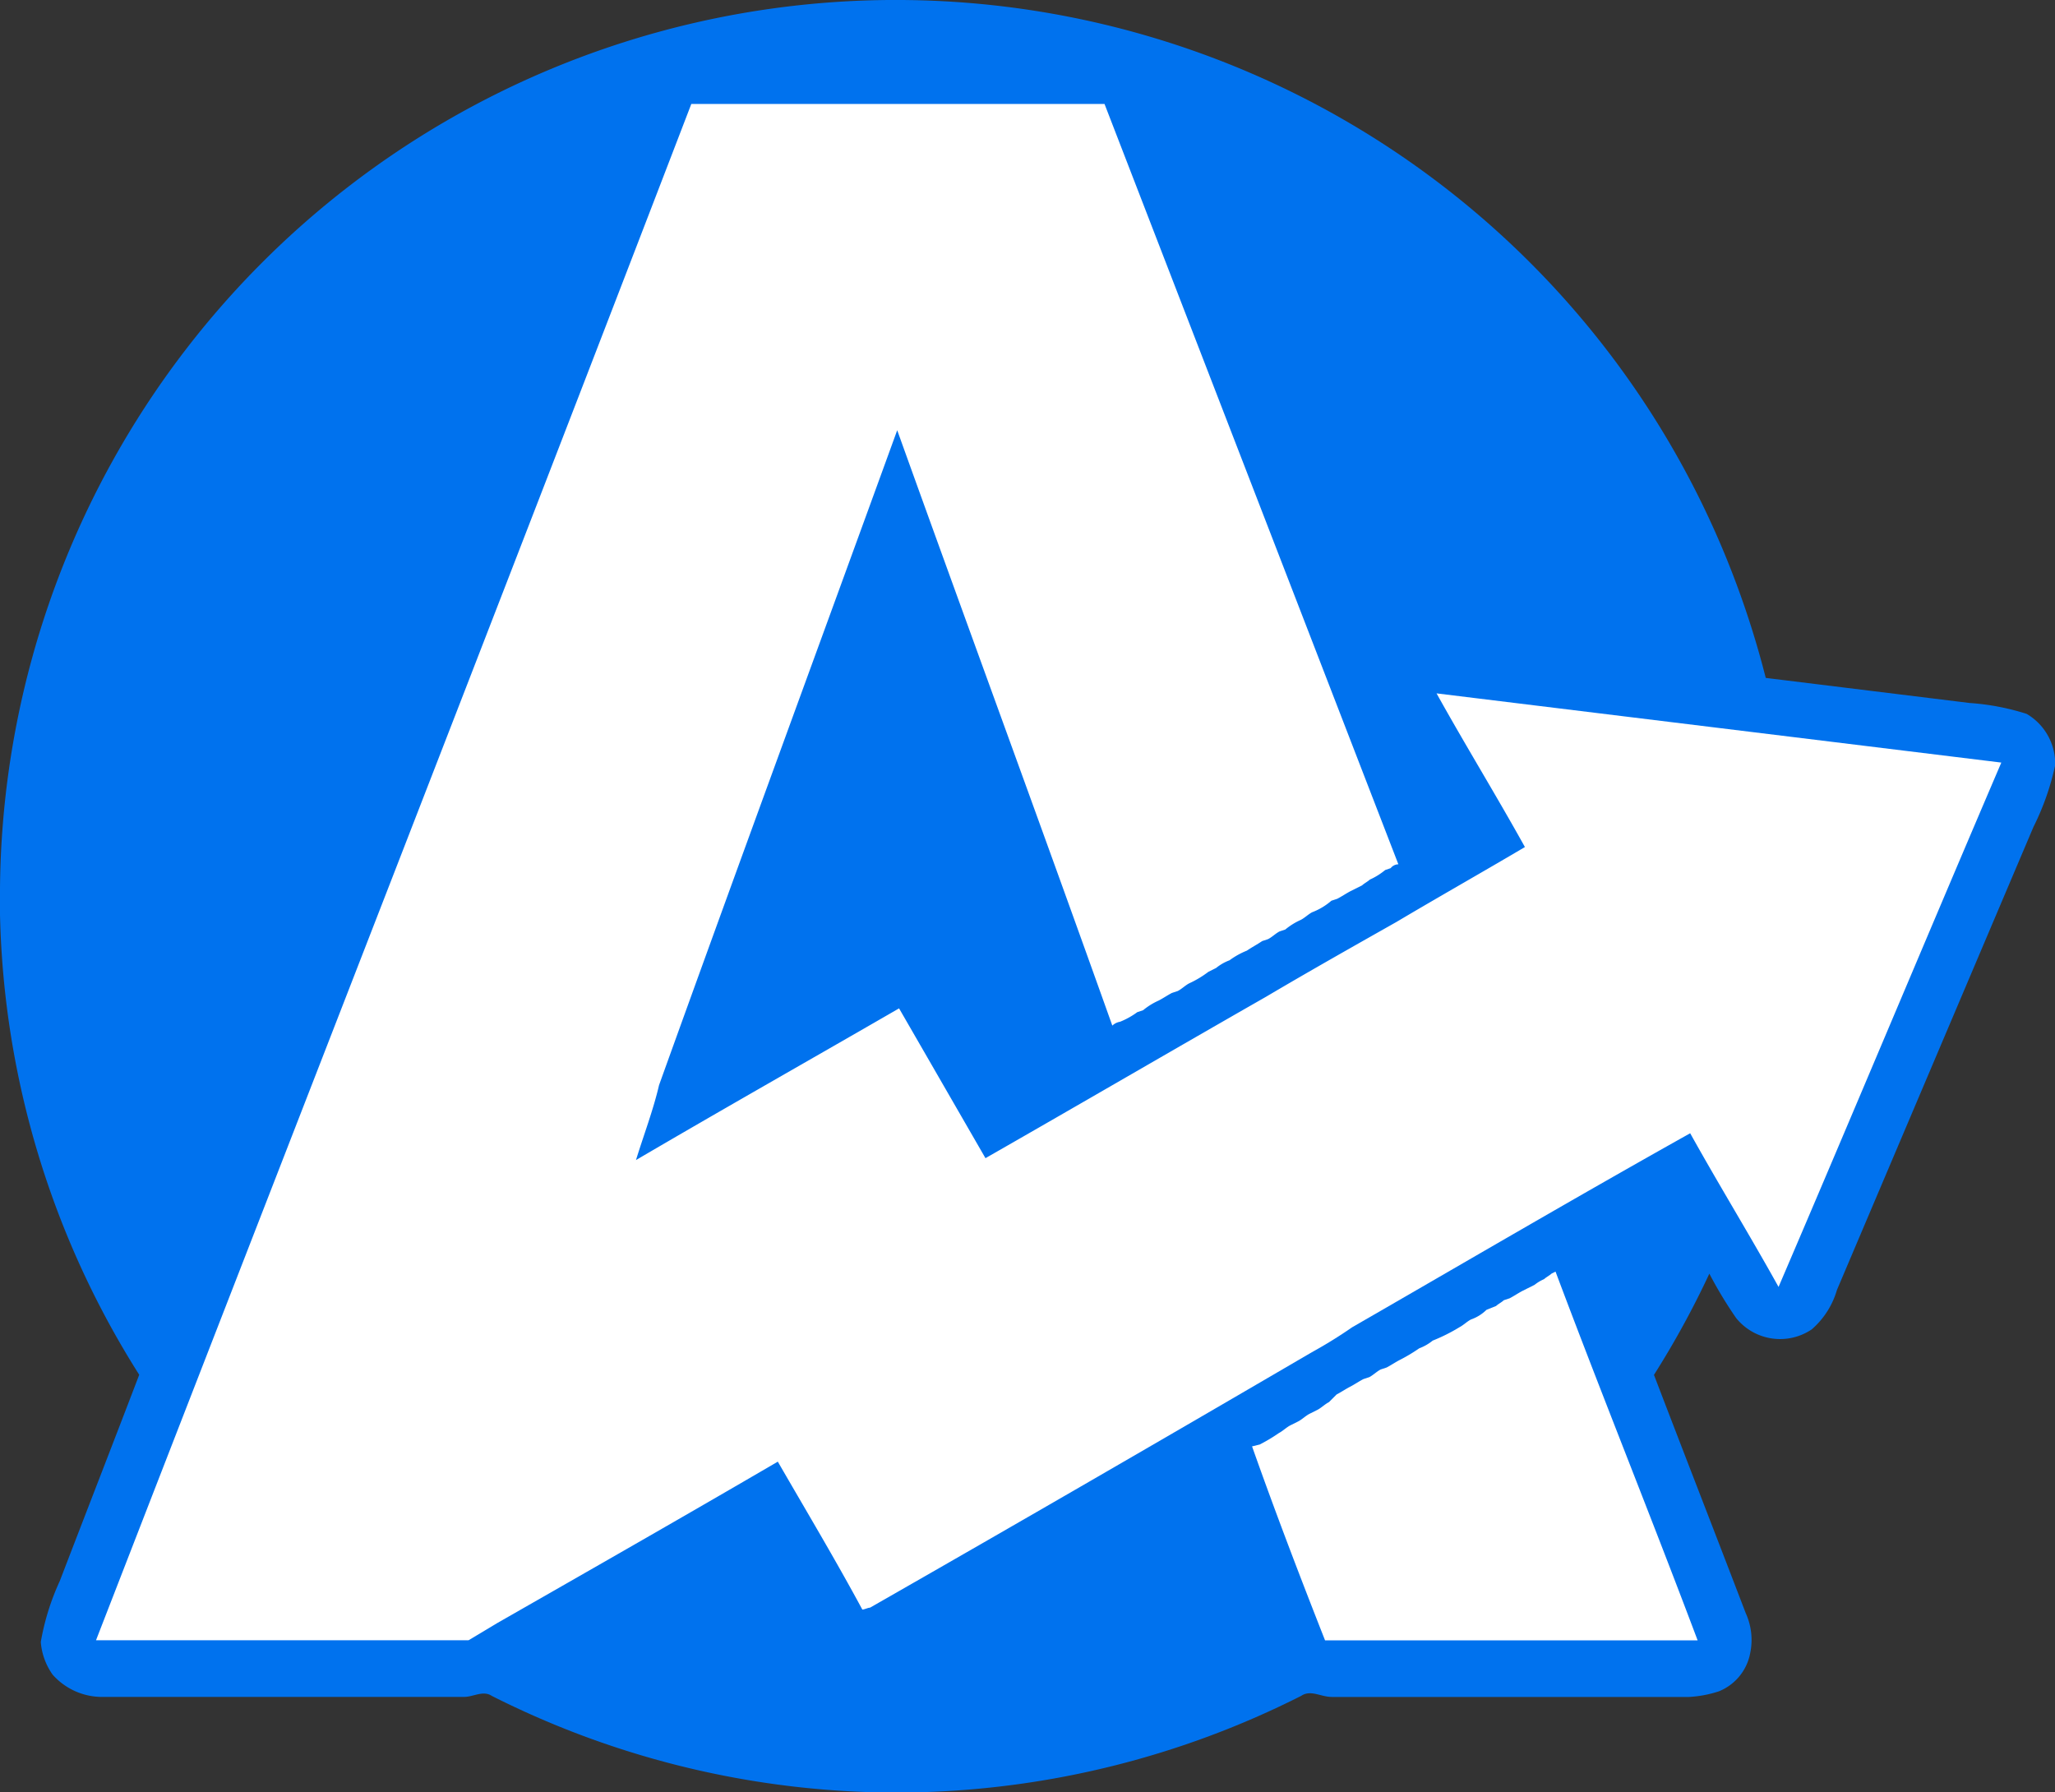
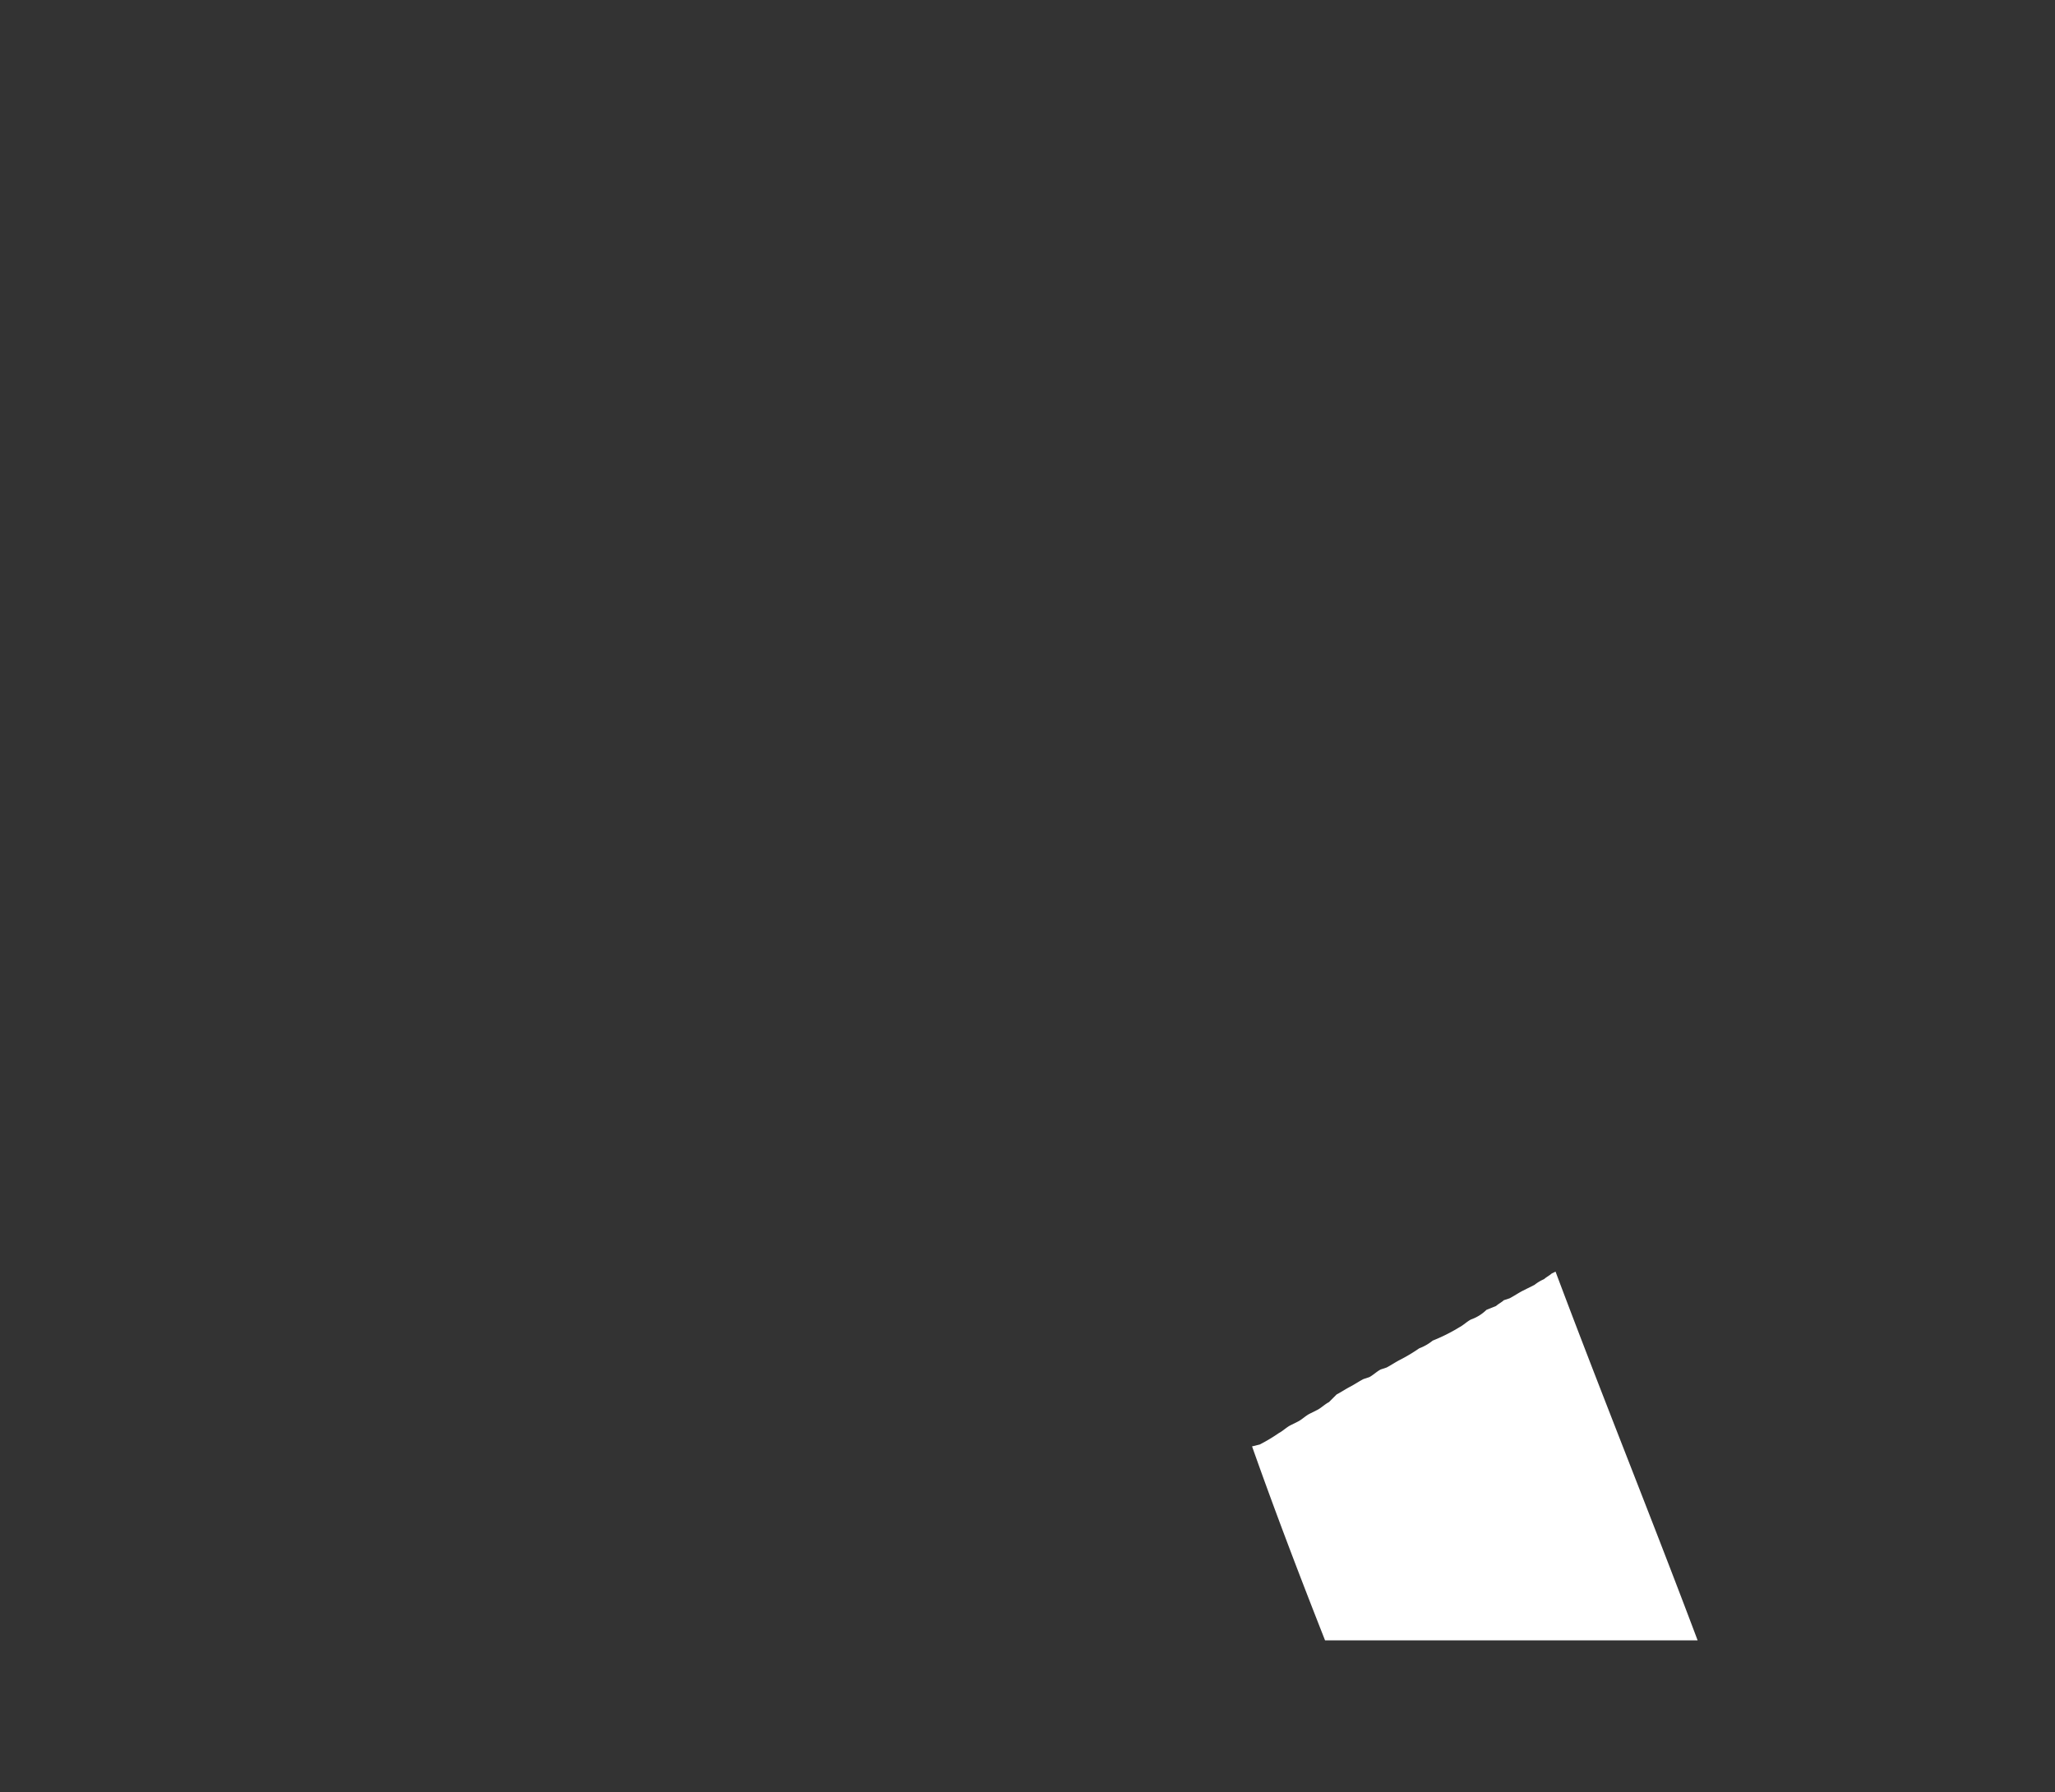
<svg xmlns="http://www.w3.org/2000/svg" width="40" height="34.888" viewBox="0 0 40 34.888">
  <rect x="0" y="0" width="40" height="34.888" fill="#333333" stroke="none" />
  <g transform="translate(-63.8 -54)">
    <g transform="translate(63.8 54)">
-       <path d="M81.1,54h.244A17.452,17.452,0,0,1,97.57,65.289a17.812,17.812,0,0,1,.6,1.906l3.967.488a4.706,4.706,0,0,1,1.111.212,1.122,1.122,0,0,1,.555,1,5.035,5.035,0,0,1-.422,1.2l-3.825,9.012a1.609,1.609,0,0,1-.492.769,1.1,1.1,0,0,1-1.472-.223,8.21,8.21,0,0,1-.52-.862,17.473,17.473,0,0,1-1.078,1.97c.592,1.547,1.194,3.09,1.786,4.637a1.258,1.258,0,0,1,.088.774,1,1,0,0,1-.612.749,2.263,2.263,0,0,1-.579.109q-3.476,0-6.95,0c-.221,0-.413-.147-.6-.021a17.491,17.491,0,0,1-7.472,1.877h-.809a17.5,17.5,0,0,1-7.474-1.877c-.172-.114-.364.025-.549.02-2.334,0-4.669,0-7,0a1.286,1.286,0,0,1-1-.435,1.266,1.266,0,0,1-.229-.634,4.766,4.766,0,0,1,.369-1.185c.514-1.339,1.035-2.676,1.547-4.016A17.439,17.439,0,0,1,63.8,71.8v-.5A17.436,17.436,0,0,1,81.1,54" transform="translate(-63.8 -54)" fill="#0072EE" />
-     </g>
+       </g>
    <g transform="translate(65.669 56.019)">
-       <path d="M80.389,59.4c-3.85,10.019-7.7,19.888-11.589,29.907h7.252l.561-.336c1.832-1.047,3.664-2.093,5.458-3.14.561.972,1.121,1.907,1.645,2.879.037,0,.112-.037.15-.037,2.879-1.645,5.72-3.29,8.6-4.972a8.939,8.939,0,0,0,.785-.486c2.206-1.271,4.374-2.542,6.579-3.776.561,1.009,1.159,1.981,1.72,2.991,1.458-3.4,2.878-6.8,4.336-10.206L94.893,70.877c.561,1.009,1.159,1.981,1.72,2.991-.822.486-1.682.972-2.5,1.458-.86.486-1.72.972-2.542,1.458-1.832,1.047-3.626,2.093-5.458,3.14l-1.682-2.916c-1.682.972-3.4,1.944-5.121,2.953.15-.486.336-.972.449-1.458,1.533-4.262,3.1-8.523,4.636-12.748,1.383,3.85,2.8,7.7,4.187,11.589a.283.283,0,0,1,.15-.075,1.515,1.515,0,0,0,.336-.187l.112-.037a1.312,1.312,0,0,1,.3-.187c.075-.037.187-.112.262-.15l.112-.037c.075-.037.15-.112.224-.15a1.98,1.98,0,0,0,.374-.224l.15-.075a.937.937,0,0,1,.262-.15,1.516,1.516,0,0,1,.336-.187c.112-.075.187-.112.3-.187l.112-.037c.075-.037.15-.112.224-.15l.112-.037a1.311,1.311,0,0,1,.3-.187c.075-.037.15-.112.224-.15a1.244,1.244,0,0,0,.374-.224l.112-.037c.075-.037.187-.112.262-.15l.224-.112c.037-.037.112-.075.15-.112a1.311,1.311,0,0,0,.3-.187L94,74.279a.194.194,0,0,1,.15-.075l-5.72-14.8H80.389" transform="translate(-68.8 -59.4)" fill="#fff" />
      <path d="M134.832,120.237c-.037.037-.112.075-.15.112a.817.817,0,0,0-.187.112l-.224.112c-.075.037-.187.112-.262.15l-.112.037c-.037.037-.112.075-.15.112l-.187.075a.814.814,0,0,1-.3.187c-.075.037-.15.112-.224.15a3.419,3.419,0,0,1-.523.262.937.937,0,0,1-.262.15,3.285,3.285,0,0,1-.374.224c-.075.037-.187.112-.262.15l-.112.037c-.075.037-.15.112-.224.15l-.112.037c-.075.037-.187.112-.262.15s-.187.112-.262.15l-.15.15c-.075.037-.15.112-.224.15l-.15.075c-.075.037-.15.112-.224.15l-.15.075c-.075.037-.15.112-.224.15a3.283,3.283,0,0,1-.374.224l-.15.037c.449,1.271.935,2.542,1.421,3.776h7.252c-.9-2.393-1.869-4.785-2.766-7.178l-.075.037Z" transform="translate(-106.495 -97.471)" fill="#fff" />
    </g>
  </g>
</svg>